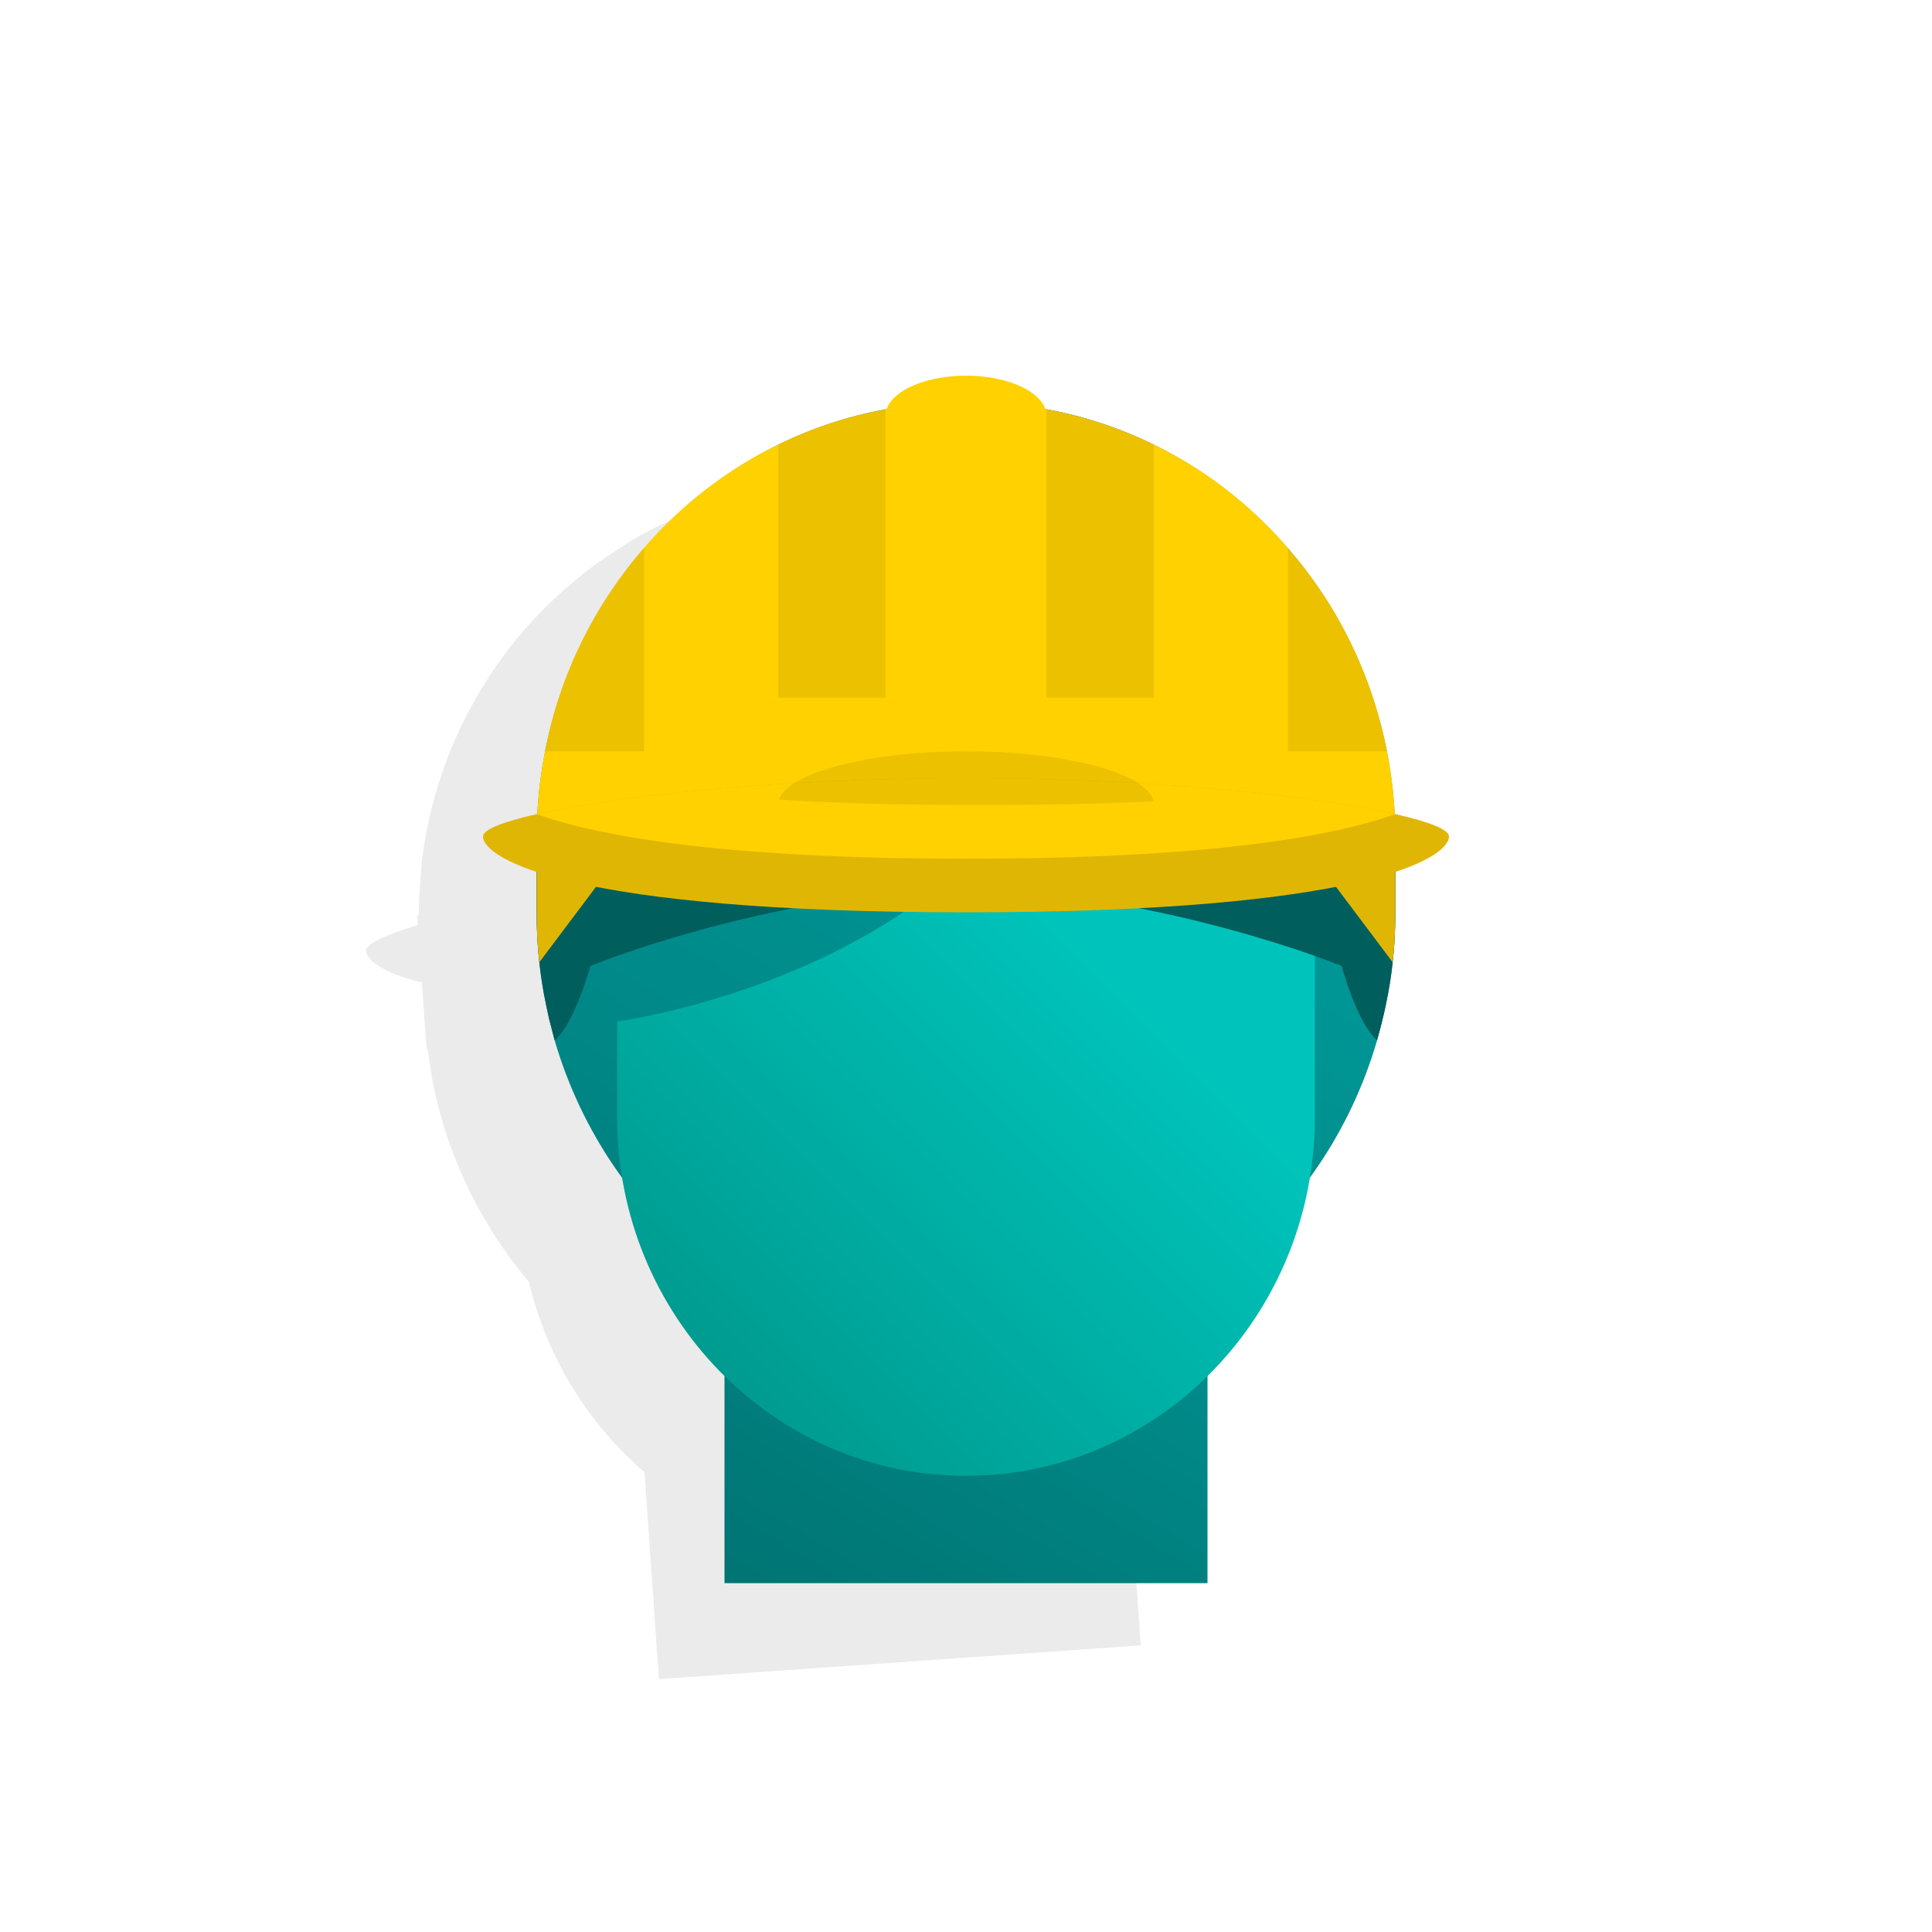
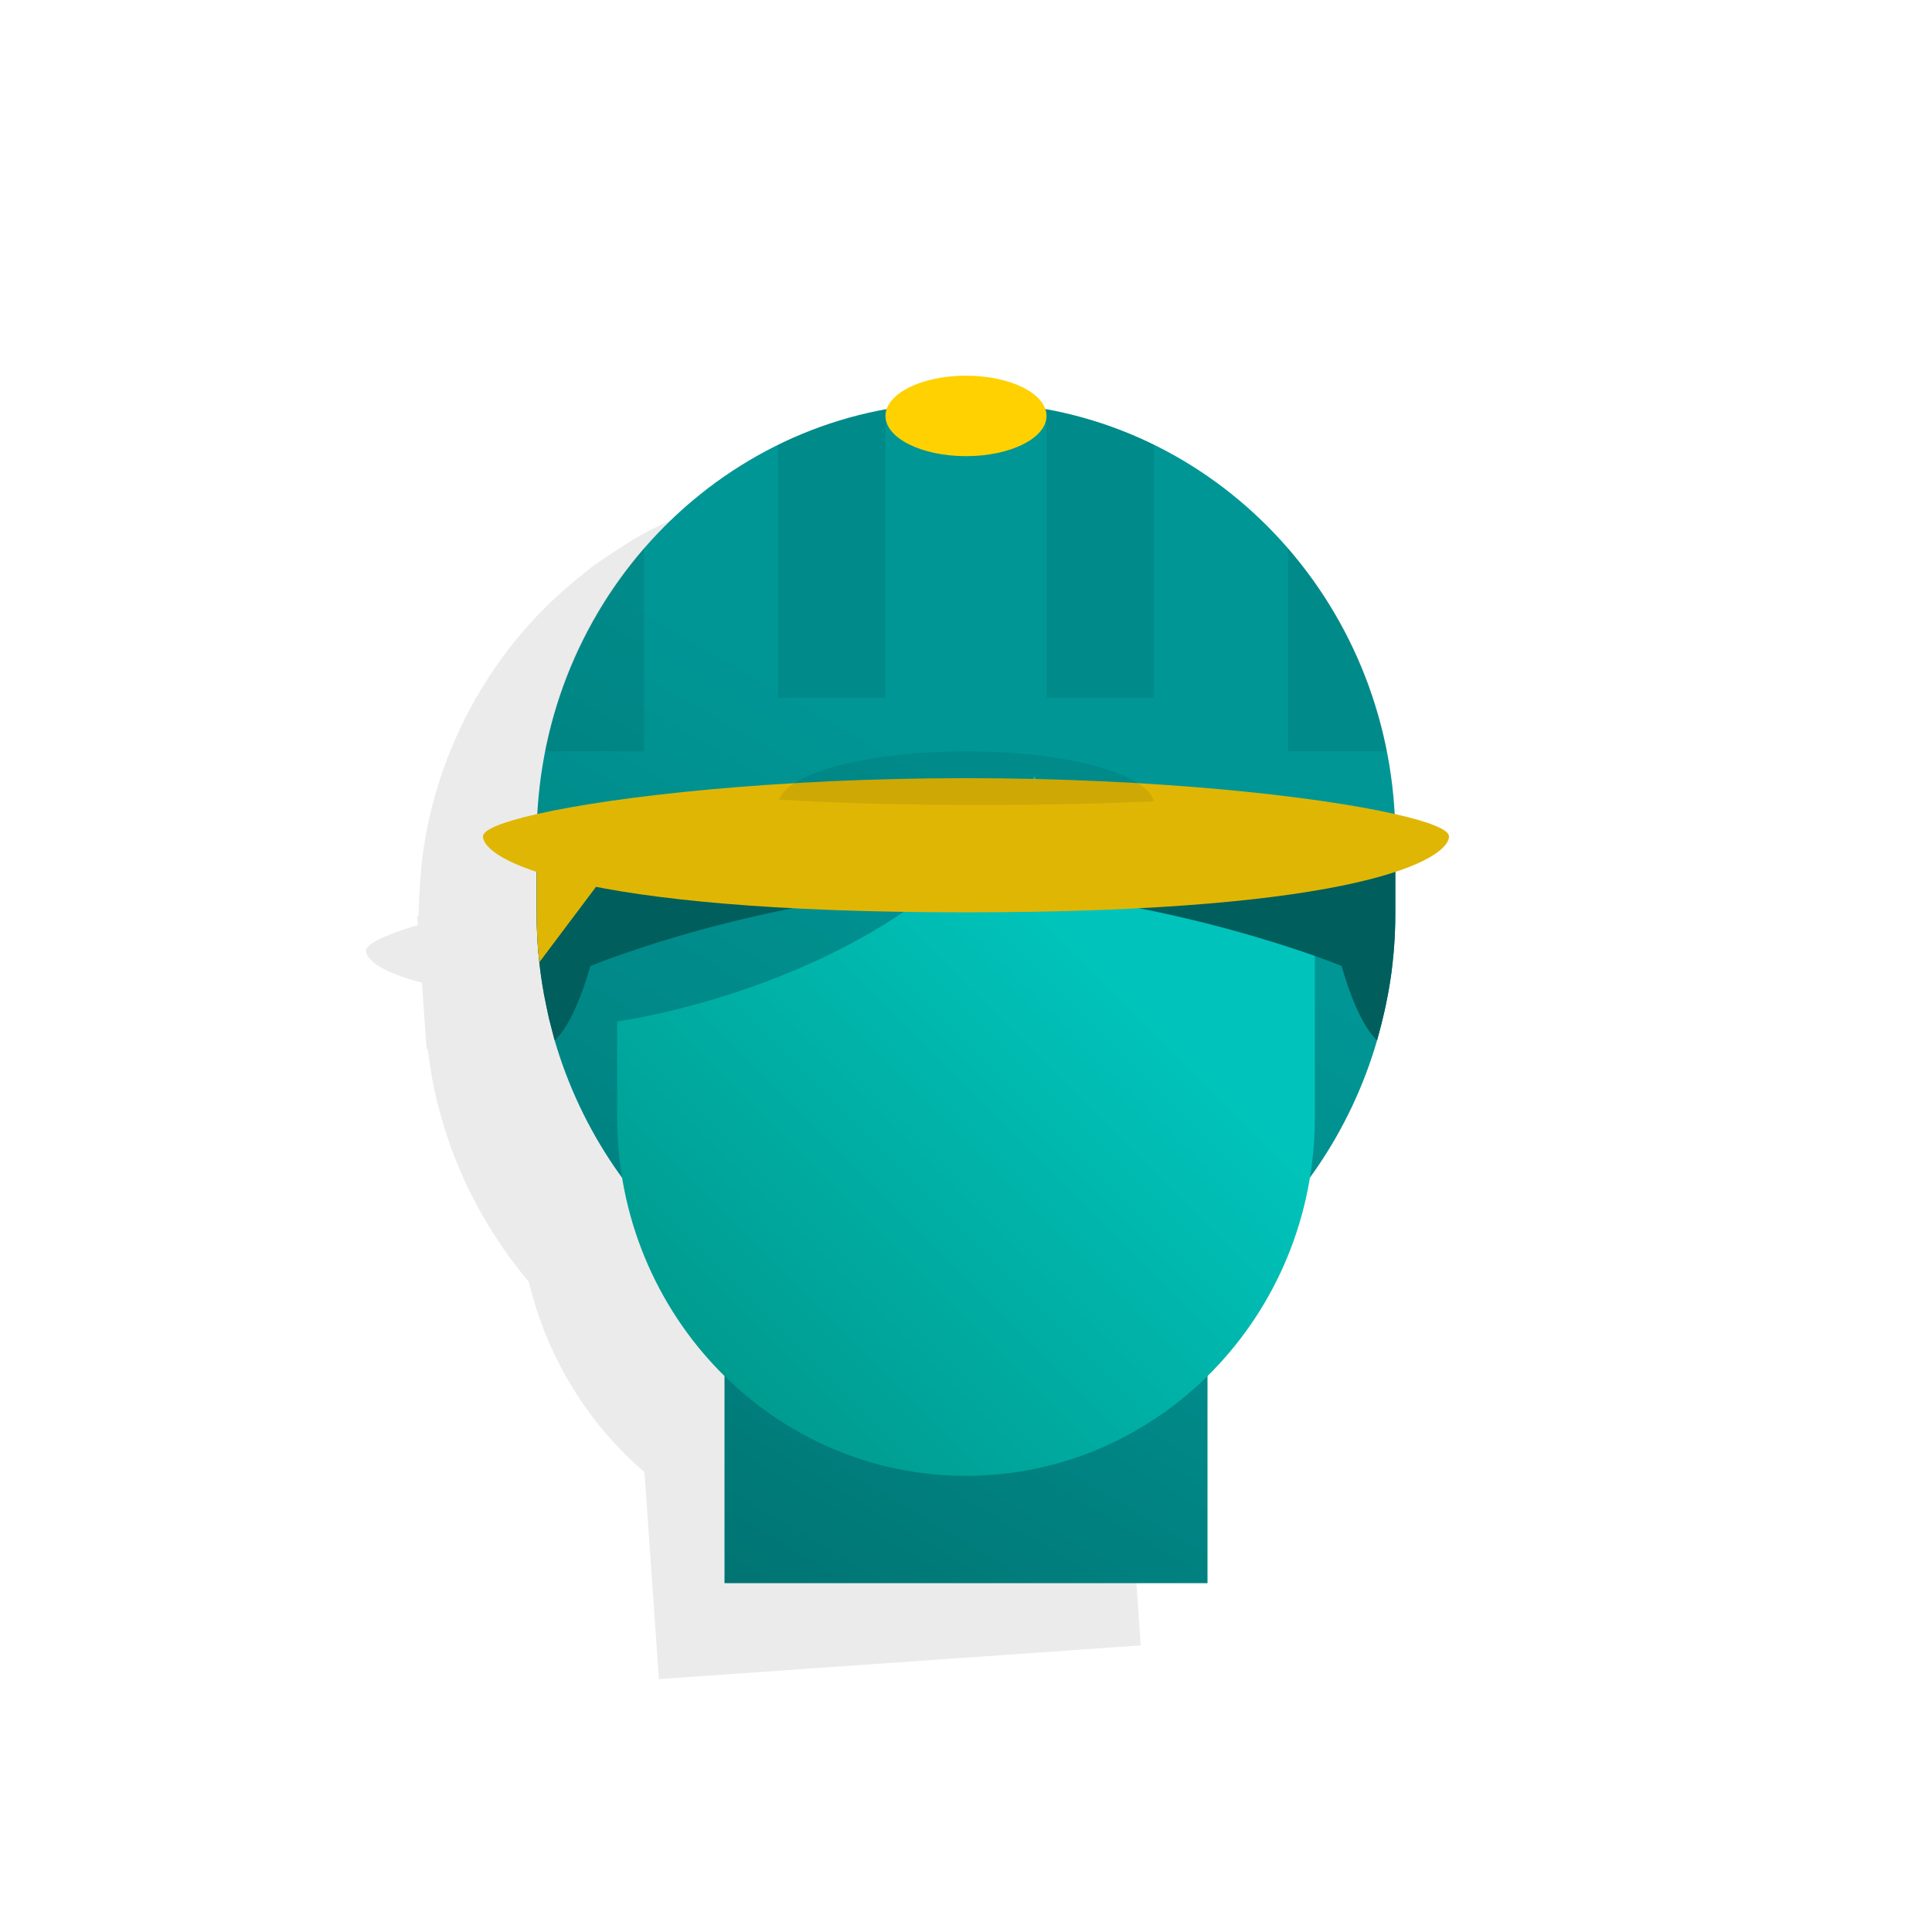
<svg xmlns="http://www.w3.org/2000/svg" viewBox="0 0 72 72">
  <defs>
    <style>
      .cls-1 {
        opacity: .08;
      }

      .cls-2 {
        fill: url(#linear-gradient-3);
      }

      .cls-3 {
        fill: url(#linear-gradient-2);
      }

      .cls-4 {
        fill: #005e5d;
      }

      .cls-5 {
        fill: #ffd100;
      }

      .cls-6 {
        fill: #e0b605;
      }

      .cls-7 {
        fill: url(#linear-gradient);
      }
    </style>
    <linearGradient id="linear-gradient" x1="23.728" y1="75.114" x2="54.994" y2="22.594" gradientTransform="matrix(1, 0, 0, 1, 0, 0)" gradientUnits="userSpaceOnUse">
      <stop offset="0" stop-color="#005e5d" />
      <stop offset=".448" stop-color="#008584" />
      <stop offset=".644" stop-color="#009695" />
    </linearGradient>
    <linearGradient id="linear-gradient-2" x1="9.516" y1="78.524" x2="62.992" y2="-14.066" gradientTransform="matrix(1, 0, 0, 1, 0, 0)" gradientUnits="userSpaceOnUse">
      <stop offset="0" stop-color="#005e5d" />
      <stop offset=".523" stop-color="#009695" />
    </linearGradient>
    <linearGradient id="linear-gradient-3" x1="42.135" y1="36.54" x2="23.444" y2="55.231" gradientTransform="matrix(1, 0, 0, 1, 0, 0)" gradientUnits="userSpaceOnUse">
      <stop offset="0" stop-color="#00c4bb" />
      <stop offset="1" stop-color="#009185" />
    </linearGradient>
  </defs>
  <g id="Layer_6" data-name="Layer 6" />
  <g id="Layer_5" data-name="Layer 5">
    <path class="cls-1" d="M49.549,32.929c-.017-.249-.756-.489-2.053-.689l-.024-.339-.04,.003h-.008c-.008-.052-.021-.103-.029-.156-.052-.339-.117-.673-.189-1.004-.035-.16-.067-.32-.107-.478-.028-.112-.046-.228-.075-.339-.759-2.824-2.227-5.328-4.209-7.294-.668-.677-1.404-1.281-2.182-1.824-.023-.016-.044-.034-.068-.05-.311-.215-.635-.41-.962-.601-.12-.071-.237-.146-.359-.214-.26-.144-.528-.272-.797-.4-.217-.105-.433-.209-.655-.303-.079-.033-.154-.076-.233-.108-.31-.129-.629-.247-.957-.354-.153-.05-.312-.082-.466-.127-.332-.099-.664-.198-1.004-.274-.171-.038-.347-.061-.52-.093-.331-.062-.661-.125-.998-.166-.047-.006-.091-.017-.138-.023-.313-.028-.625-.057-.938-.075-.068-.003-.139-.002-.208-.004-.084-.003-.169-.003-.254-.005-.458-.009-.921-.005-1.392,.028l-.429,.03h-.01c-.493,.035-.978,.095-1.455,.176-.259,.043-.509,.107-.763,.162-.159,.036-.322,.06-.478,.102-.02,.001-.039,.013-.059,.014-.019,.005-.037,.011-.057,.016-.162,.042-.321,.09-.481,.137-.351,.101-.695,.214-1.034,.339-.053,.02-.106,.038-.158,.058-.733,.282-1.44,.614-2.112,1.002l-.058,.034c-.09,.052-.171,.114-.259,.167-.16,.097-.315,.201-.471,.304-.291,.19-.579,.383-.856,.592-.063,.048-.122,.1-.185,.148-1.107,.862-2.104,1.856-2.948,2.978-1.688,2.233-2.804,4.918-3.152,7.819-.014,.114-.016,.232-.027,.346-.017,.164-.027,.329-.039,.494-.025,.336-.043,.671-.047,1.011,0,.054-.007,.107-.008,.161h-.008l-.04,.003,.024,.339c-1.257,.379-1.955,.718-1.937,.968,.023,.324,.563,.792,2.087,1.18l.103,1.474,.004,.056,.068,.972,.037-.057c.087,.703,.202,1.397,.374,2.069,.081,.304,.163,.608,.254,.911,.67,2.141,1.756,4.077,3.146,5.727,.676,2.836,2.215,5.295,4.307,7.09l.539,7.713,17.956-1.256-.539-7.713c1.822-2.069,3.004-4.72,3.278-7.623,1.144-1.827,1.946-3.894,2.308-6.106,.058-.314,.097-.626,.134-.949,.078-.682,.095-1.383,.084-2.091l.044,.051-.068-.972-.004-.056-.103-1.474c1.456-.596,1.926-1.135,1.903-1.459Z" />
    <path class="cls-7" d="M45,50v9H27v-9c2.118,1.185,5.753,1.844,9,1.844s6.882-.659,9-1.844Z" />
    <path class="cls-3" d="M52,31.25v2.78c0,1.02-.09,2.03-.27,3-.06,.31-.12,.62-.2,.93-.06,.27-.14,.54-.21,.81-1.97,6.79-8.08,11.72-15.32,11.72s-13.35-4.93-15.33-11.72l-.21-.81c-.07-.31-.13-.62-.19-.92-.18-.98-.27-1.99-.27-3.01v-2.78c0-.4,.01-.79,.04-1.18,.59-8.42,7.41-15.07,15.75-15.07h.43c8.34,0,15.15,6.65,15.74,15.07,.03,.39,.04,.78,.04,1.18Z" />
    <path class="cls-2" d="M49,33.887s-8.214-.376-10.449-4.968c-4.437,7.66-15.551,9.149-15.551,9.149v3.577c0,7.376,5.82,13.355,13,13.355h0c7.18,0,13-5.979,13-13.355v-7.758Z" />
-     <path class="cls-4" d="M52,32.18v1.85c0,.62-.03,1.23-.1,1.83v.01c-.04,.39-.1,.78-.17,1.16-.06,.31-.12,.62-.2,.93-.06,.27-.14,.54-.21,.81-.77-.69-1.32-2.77-1.32-2.77,0,0-6.32-2.61-13.99-2.94h-.01c-7.67,.32-14,2.94-14,2.94,0,0-.56,2.1-1.33,2.77l-.21-.81c-.07-.31-.13-.62-.19-.92-.07-.39-.13-.78-.17-1.18-.07-.6-.1-1.21-.1-1.83v-1.85c0-.4,.01-.79,.04-1.18h13.7s1.03,.32,2.26,.74c1.23-.42,2.26-.74,2.26-.74h13.7c.03,.39,.04,.78,.04,1.18Z" />
+     <path class="cls-4" d="M52,32.18v1.85c0,.62-.03,1.23-.1,1.83v.01c-.04,.39-.1,.78-.17,1.16-.06,.31-.12,.62-.2,.93-.06,.27-.14,.54-.21,.81-.77-.69-1.32-2.77-1.32-2.77,0,0-6.32-2.61-13.99-2.94h-.01c-7.67,.32-14,2.94-14,2.94,0,0-.56,2.1-1.33,2.77l-.21-.81c-.07-.31-.13-.62-.19-.92-.07-.39-.13-.78-.17-1.18-.07-.6-.1-1.21-.1-1.83v-1.85c0-.4,.01-.79,.04-1.18h13.7s1.03,.32,2.26,.74h13.7c.03,.39,.04,.78,.04,1.18Z" />
    <path class="cls-6" d="M23,32l-2.9,3.86c-.07-.6-.1-1.21-.1-1.83v-3.03h2l1,1Z" />
-     <path class="cls-6" d="M52,31v3.03c0,.62-.03,1.23-.1,1.83l-2.9-3.86,1-1h2Z" />
-     <path class="cls-5" d="M52,31H20c.01-1.02,.12-2.03,.31-3,.55-2.87,1.85-5.47,3.69-7.58,1.39-1.6,3.08-2.92,5-3.85l.06-.03c1.23-.6,2.55-1.04,3.94-1.28,.02,0,.04-.01,.06-.01,.88-.17,1.79-.25,2.72-.25h.44c.63,0,1.25,.04,1.85,.11,.31,.04,.62,.09,.93,.14,1.07,.2,2.09,.5,3.07,.9,.32,.13,.63,.27,.93,.42,1.92,.93,3.62,2.25,5,3.86,1.84,2.1,3.13,4.7,3.69,7.57,.19,.97,.3,1.97,.31,3Z" />
    <path class="cls-6" d="M54,31.17c0,.83-3.27,2.83-18,2.83s-18-2-18-2.83c0-.25,.72-.54,2-.83,2.99-.68,9.03-1.34,16-1.34s13.01,.66,16,1.34c1.28,.29,2,.58,2,.83Z" />
    <path class="cls-1" d="M33,15.26v10.74h-4v-9.43l.06-.03c1.23-.6,2.55-1.04,3.94-1.28Z" />
    <path class="cls-1" d="M43,16.57v9.43h-4V15.25c1.07,.2,2.09,.5,3.07,.9,.32,.13,.63,.27,.93,.42Z" />
-     <path class="cls-5" d="M52,30.34c-1.68,.6-4.64,1.24-10.02,1.52-1.73,.09-3.71,.14-5.98,.14-2.72,0-5.02-.07-6.97-.2-4.76-.3-7.46-.9-9.03-1.46,2.99-.68,9.03-1.34,16-1.34s13.01,.66,16,1.34Z" />
    <path class="cls-1" d="M43,29.86c-1.866,.09-4.002,.14-6.451,.14-2.934,0-5.415-.07-7.519-.2,.367-1.01,3.344-1.8,6.98-1.8,3.7,0,6.731,.82,6.99,1.86Z" />
    <path class="cls-1" d="M24,20.42v7.58h-3.69c.55-2.87,1.85-5.47,3.69-7.58Z" />
    <path class="cls-1" d="M51.69,28h-3.69v-7.57c1.84,2.1,3.13,4.7,3.69,7.57Z" />
    <ellipse class="cls-5" cx="36" cy="15.5" rx="3" ry="1.5" />
  </g>
  <g id="Layer_9" data-name="Layer 9" />
  <g id="Layer_3" data-name="Layer 3" />
  <g id="Layer_4" data-name="Layer 4" />
  <g id="Layer_7" data-name="Layer 7" />
</svg>